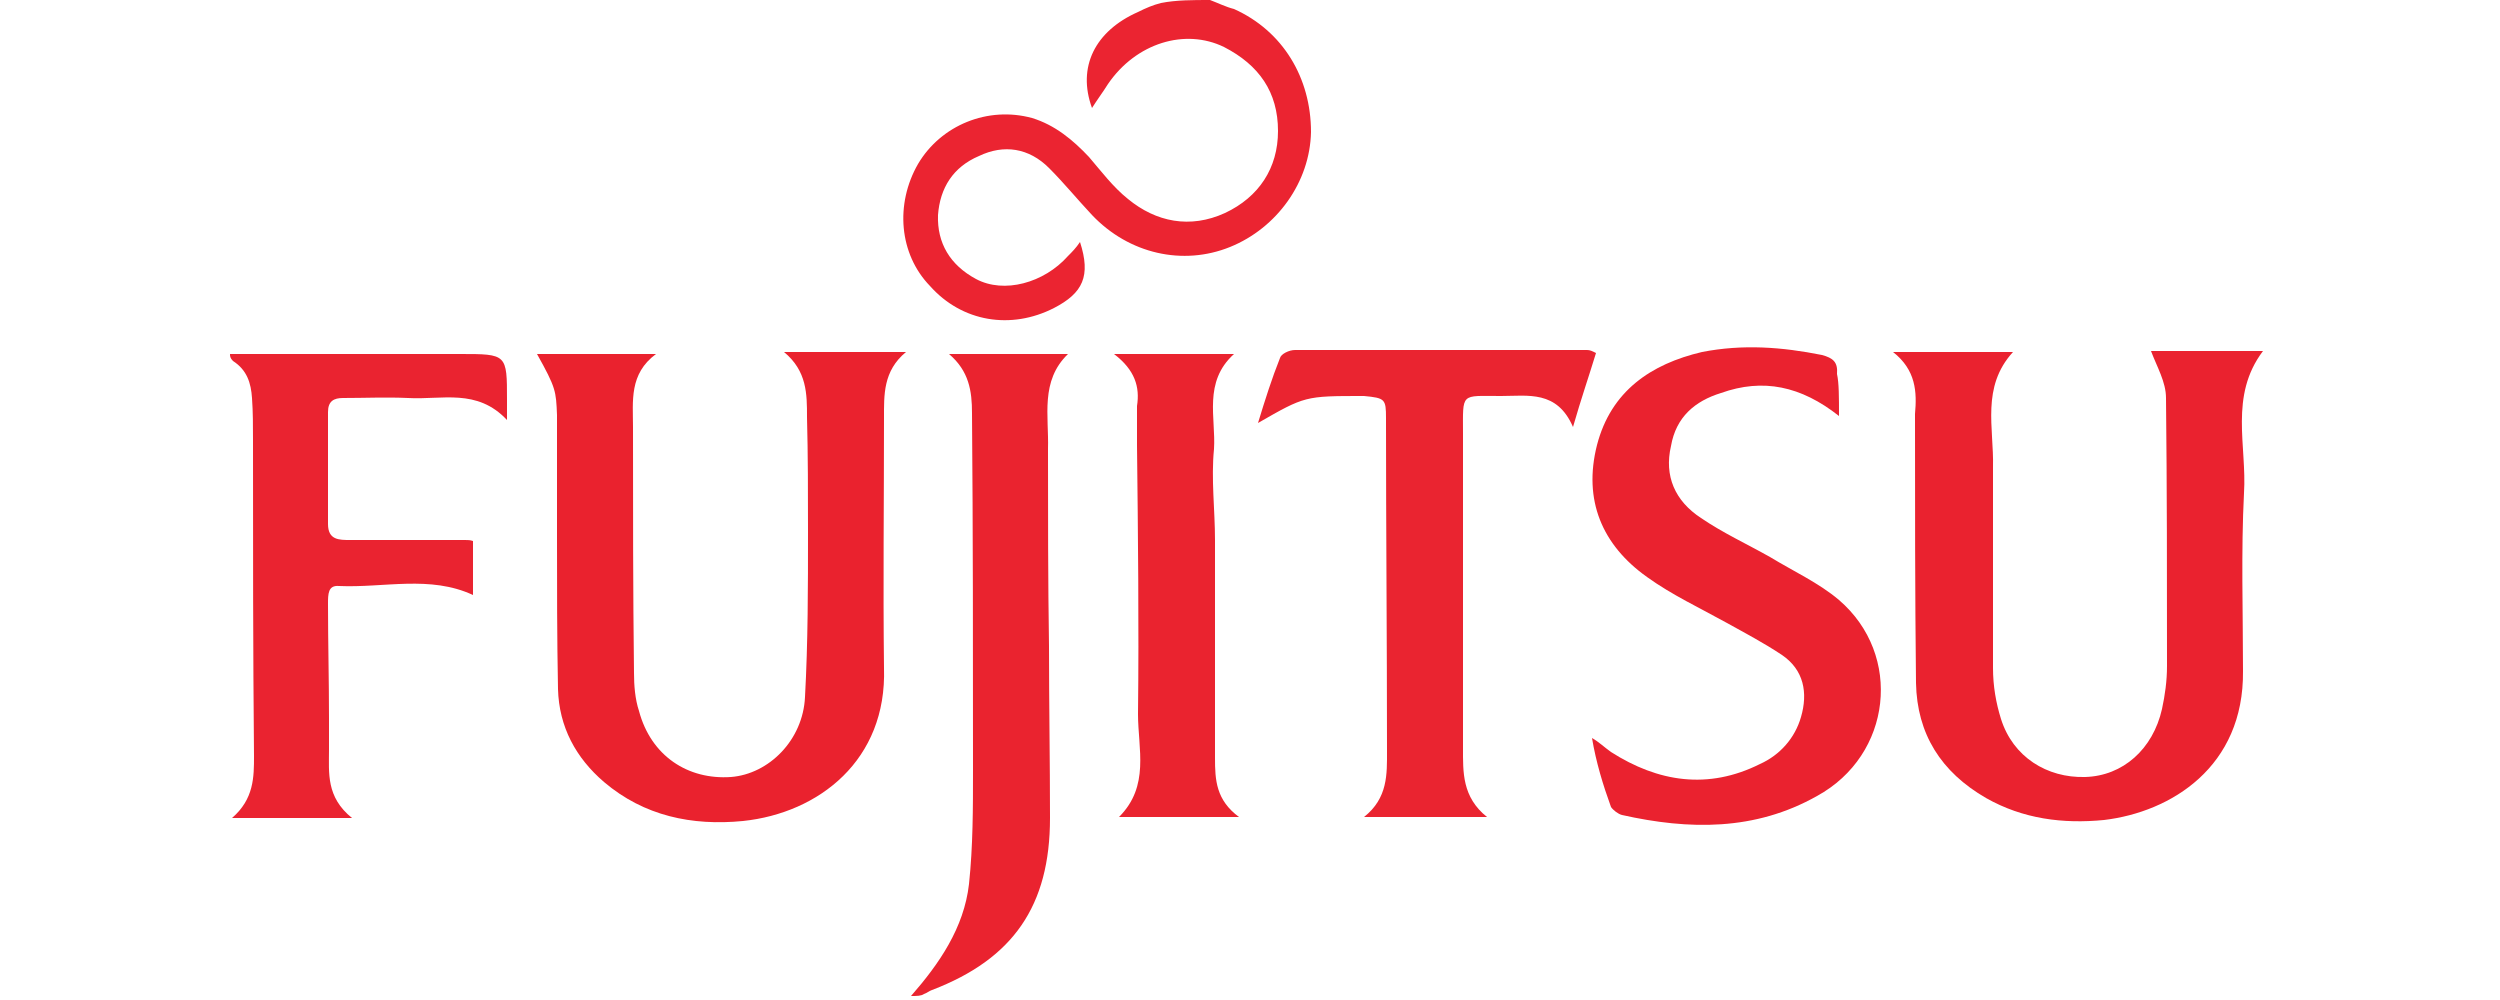
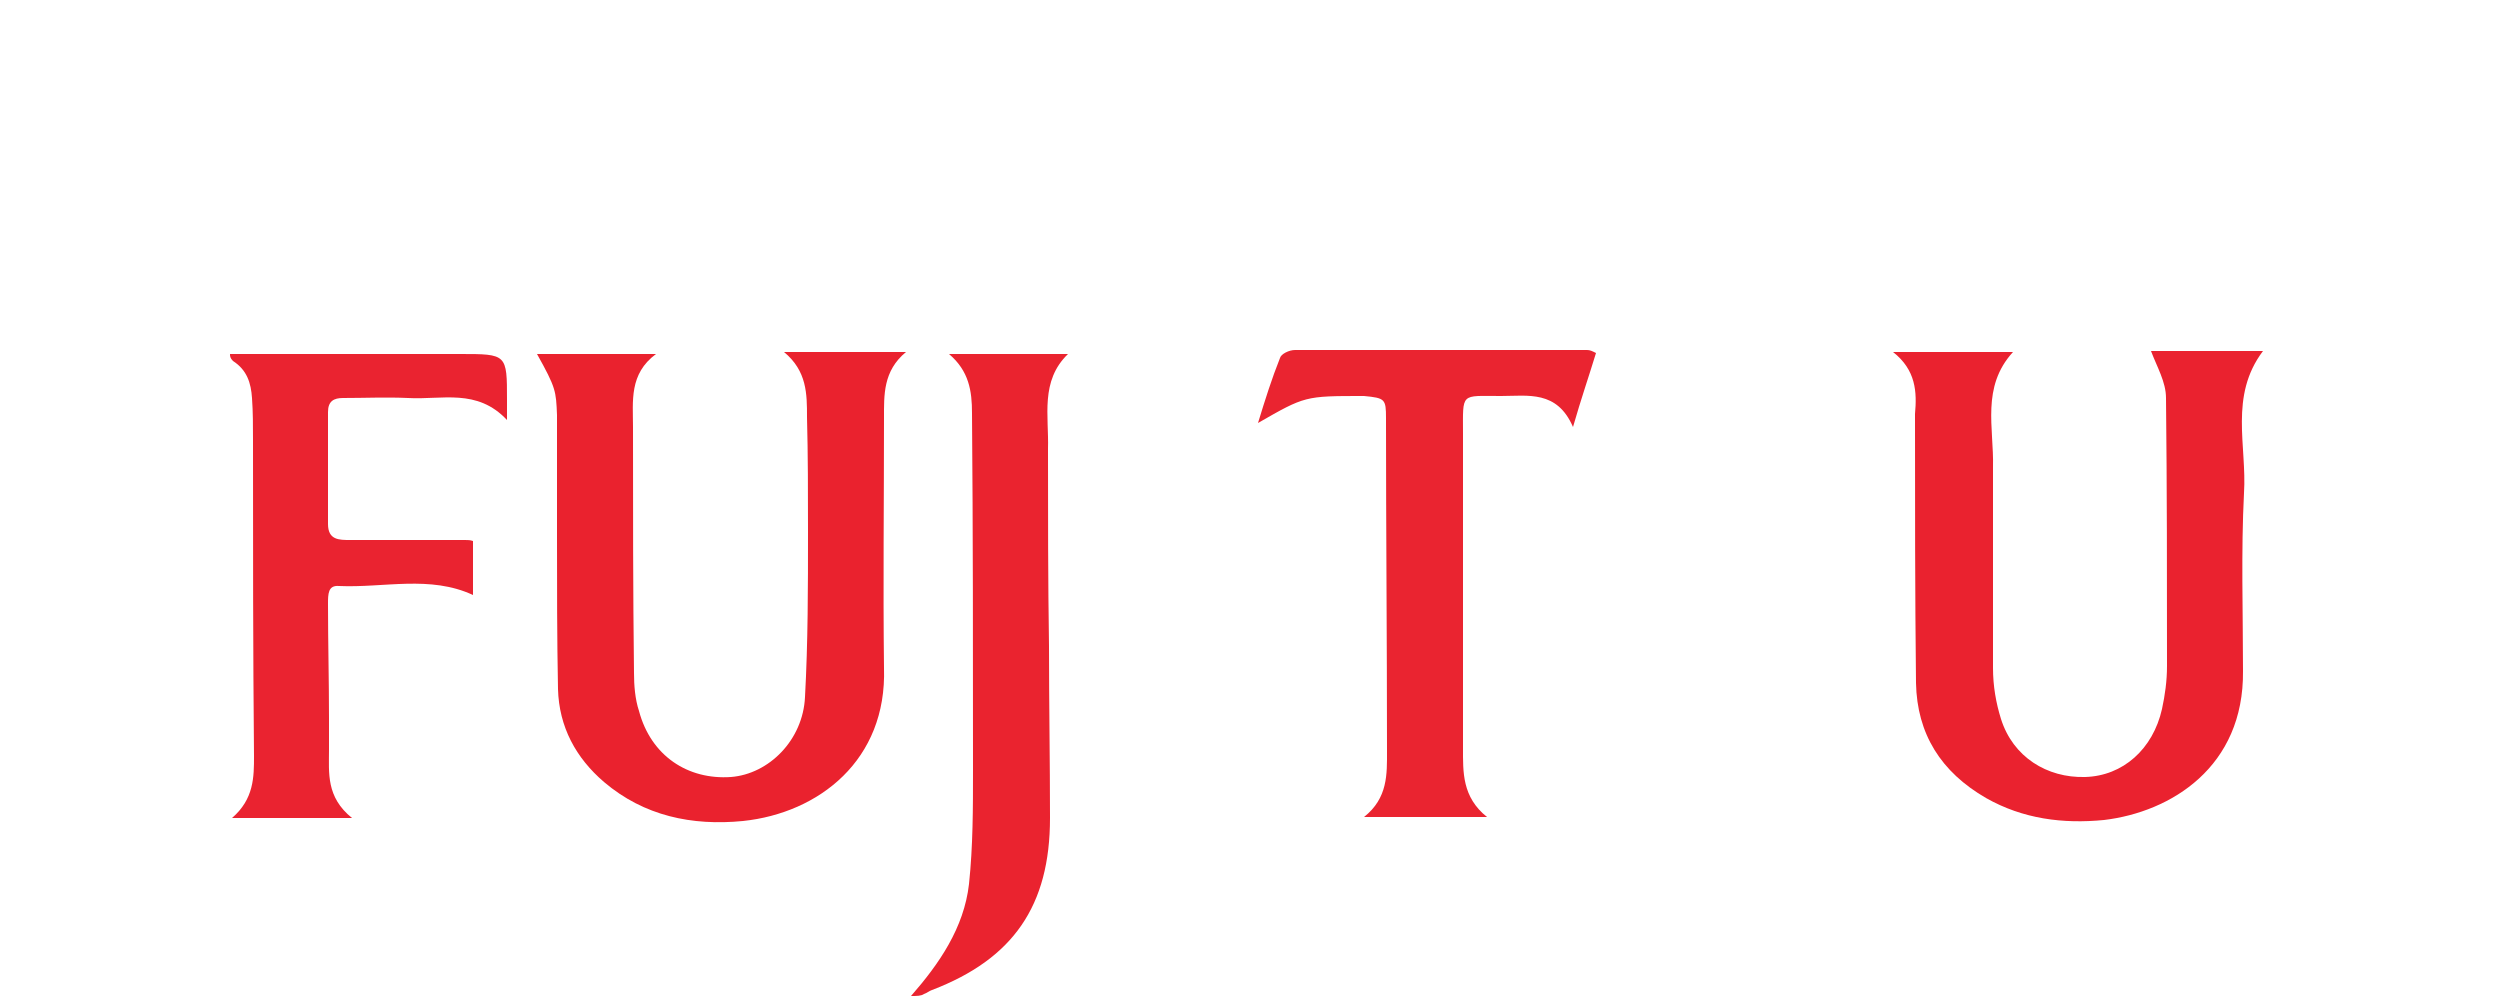
<svg xmlns="http://www.w3.org/2000/svg" version="1.1" id="Layer_1" x="0px" y="0px" viewBox="0 0 250 100" enable-background="new 0 0 250 100" xml:space="preserve">
  <g>
    <path fill="#EA2330" d="M23,35.4c7.7,0,15.3,0,23,0c4.7,0,4.7,0,4.7,4.6c0,0.5,0,1.1,0,2c-3-3.2-6.5-2-9.9-2.2   c-2.2-0.1-4.3,0-6.5,0c-0.9,0-1.5,0.3-1.5,1.4c0,3.8,0,7.4,0,11.2c0,1.6,1.1,1.6,2.2,1.6c3.8,0,7.7,0,11.5,0c0.3,0,0.5,0,0.8,0.1   c0,1.8,0,3.5,0,5.4c-4.3-2-8.9-0.7-13.4-0.9c-1.1-0.1-1.1,0.8-1.1,1.8c0,3.8,0.1,7.6,0.1,11.4c0,1.1,0,2.2,0,3.2   c0,2.3-0.3,4.7,2.3,6.8c-4.3,0-8,0-12,0c2.2-1.9,2.2-4.1,2.2-6.2c-0.1-10.5-0.1-21.1-0.1-31.6c0-1.4,0-2.8-0.1-4.2   c-0.1-1.5-0.5-2.8-1.9-3.7C23,35.8,23,35.6,23,35.4z" />
    <path fill="#EA232F" d="M91.1,99.6c2.8-3.2,5.3-6.8,5.8-11.2c0.4-3.8,0.4-7.6,0.4-11.4c0-11.9,0-23.8-0.1-35.7   c0-2.2-0.3-4.2-2.3-5.9c4.1,0,7.8,0,11.9,0c-2.8,2.7-1.9,6.2-2,9.5c0,6.6,0,13.2,0.1,19.7c0,5.7,0.1,11.5,0.1,17.2   c0,8.8-3.7,14.1-11.8,17.2c-0.3,0.1-0.5,0.3-0.8,0.4C92.1,99.6,91.7,99.6,91.1,99.6z" />
-     <path fill="#EB2431" d="M121,0c0.8,0.3,1.6,0.7,2.4,0.9c4.9,2.2,7.7,6.9,7.7,12.3c-0.1,5-3.4,9.6-8.1,11.5   c-4.7,1.9-10.1,0.7-13.8-3.2c-1.5-1.6-2.8-3.2-4.3-4.7c-2-2-4.5-2.4-7-1.2c-2.6,1.1-3.9,3.2-4.1,5.9c-0.1,2.8,1.2,5,3.8,6.4   c2.8,1.5,6.8,0.4,9.2-2.3c0.4-0.4,0.8-0.8,1.2-1.4c1.1,3.4,0.3,5.1-2.6,6.6c-4.3,2.2-9.2,1.4-12.4-2.2c-3.1-3.2-3.5-8.2-1.2-12.2   c2.3-3.9,7-5.8,11.4-4.6c2.3,0.7,4.1,2.2,5.7,3.9c1.2,1.4,2.4,3,3.9,4.2c2.8,2.3,6.2,3,9.7,1.4c3.4-1.6,5.3-4.5,5.3-8.2   c0-3.9-1.9-6.6-5.4-8.4c-3.9-1.9-8.8-0.4-11.6,3.7c-0.5,0.8-1.1,1.6-1.6,2.4c-1.5-4.1,0.3-7.7,4.6-9.6c0.8-0.4,1.5-0.7,2.3-0.9   C117.6,0,119.3,0,121,0z" />
    <path fill="#EA222F" d="M189.3,35.2c4.3,0,8.1,0,12,0c-3.2,3.5-1.9,7.6-2,11.5c0,6.8,0,13.4,0,20.1c0,1.8,0.3,3.5,0.8,5.1   c1.2,3.8,4.6,5.9,8.4,5.8c3.8-0.1,6.8-2.8,7.7-6.8c0.3-1.4,0.5-2.8,0.5-4.3c0-8.9,0-17.8-0.1-26.8c0-1.6-0.9-3.1-1.5-4.7   c3.5,0,7.3,0,11.2,0c-3.4,4.5-1.6,9.5-1.9,14.2c-0.3,5.9-0.1,11.9-0.1,17.8c0.1,9.6-7.2,14.1-13.9,14.9c-4.1,0.4-8.1-0.1-11.8-2.2   c-4.5-2.6-6.9-6.4-7-11.5c-0.1-8.9-0.1-18-0.1-26.9C191.7,39.2,191.6,37,189.3,35.2z" />
    <path fill="#EA222E" d="M53.7,35.4c3.9,0,7.7,0,11.9,0c-2.7,2-2.3,4.7-2.3,7.3c0,8.2,0,16.5,0.1,24.6c0,1.2,0.1,2.6,0.5,3.8   c1.2,4.5,4.9,6.9,9.2,6.6c3.8-0.3,7.2-3.7,7.4-8c0.3-5.5,0.3-11,0.3-16.5c0-3.8,0-7.7-0.1-11.5c0-2.3,0-4.6-2.3-6.5   c4.2,0,8,0,12.2,0c-2.3,1.9-2.2,4.3-2.2,6.6c0,8.4-0.1,16.6,0,25c0.3,9.2-6.5,14.5-14.1,15.3c-5.1,0.5-9.9-0.5-13.9-3.9   c-2.8-2.4-4.5-5.5-4.6-9.3c-0.1-5.1-0.1-10.3-0.1-15.4c0-4.1,0-8,0-12C55.6,39.1,55.6,38.8,53.7,35.4z" />
-     <path fill="#EA222F" d="M183.9,41.6c-3.8-3-7.6-3.8-11.8-2.3c-2.6,0.8-4.5,2.4-5,5.3c-0.7,3,0.4,5.5,3,7.2c2.2,1.5,4.6,2.6,6.9,3.9   c2.3,1.4,4.9,2.6,6.9,4.3c6.4,5.5,5.3,15.5-2.2,19.6c-6.2,3.5-12.8,3.4-19.5,1.9c-0.4-0.1-0.9-0.5-1.1-0.8   c-0.8-2.2-1.5-4.5-1.9-6.9c0.7,0.4,1.2,0.9,1.9,1.4c4.7,3,9.7,3.8,14.9,1.2c2-0.9,3.5-2.6,4.1-4.7c0.7-2.4,0.3-4.7-1.9-6.2   c-1.8-1.2-3.7-2.2-5.5-3.2c-2.7-1.5-5.5-2.8-8-4.6c-4.5-3.2-6.4-7.7-5-13.2c1.4-5.4,5.4-8.1,10.5-9.3c4.1-0.8,8-0.5,12,0.3   c1.1,0.3,1.6,0.7,1.5,1.9C183.9,38.3,183.9,39.7,183.9,41.6z" />
    <path fill="#EA2430" d="M125.8,42.3c0.7-2.3,1.4-4.5,2.2-6.5c0.1-0.4,0.9-0.8,1.5-0.8c9.7,0,19.5,0,29.2,0c0.3,0,0.5,0.1,0.9,0.3   c-0.7,2.3-1.5,4.6-2.3,7.4c-1.6-3.7-4.5-3.1-7.2-3.1c-4.1,0-3.8-0.4-3.8,3.8c0,10.4,0,20.8,0,31.4c0,2.4-0.1,4.9,2.4,6.9   c-4.3,0-8.1,0-12.3,0c2.4-1.9,2.3-4.3,2.3-6.6c0-11.1-0.1-22.2-0.1-33.3c0-1.9-0.1-2-2.2-2.2h-0.1   C130.5,39.6,130.5,39.6,125.8,42.3z" />
-     <path fill="#EA232F" d="M111.4,35.4c4.3,0,8,0,12,0c-3.1,2.8-1.8,6.4-2,9.5c-0.3,3,0.1,6.1,0.1,9.1c0,7.3,0,14.5,0,21.8   c0,2.2,0.1,4.2,2.4,5.9c-4.3,0-8,0-12,0c3.1-3.1,1.9-6.8,1.9-10.3c0.1-8.9,0-18-0.1-26.9c0-1.4,0-2.6,0-3.9   C114,38.7,113.5,37,111.4,35.4z" />
  </g>
</svg>